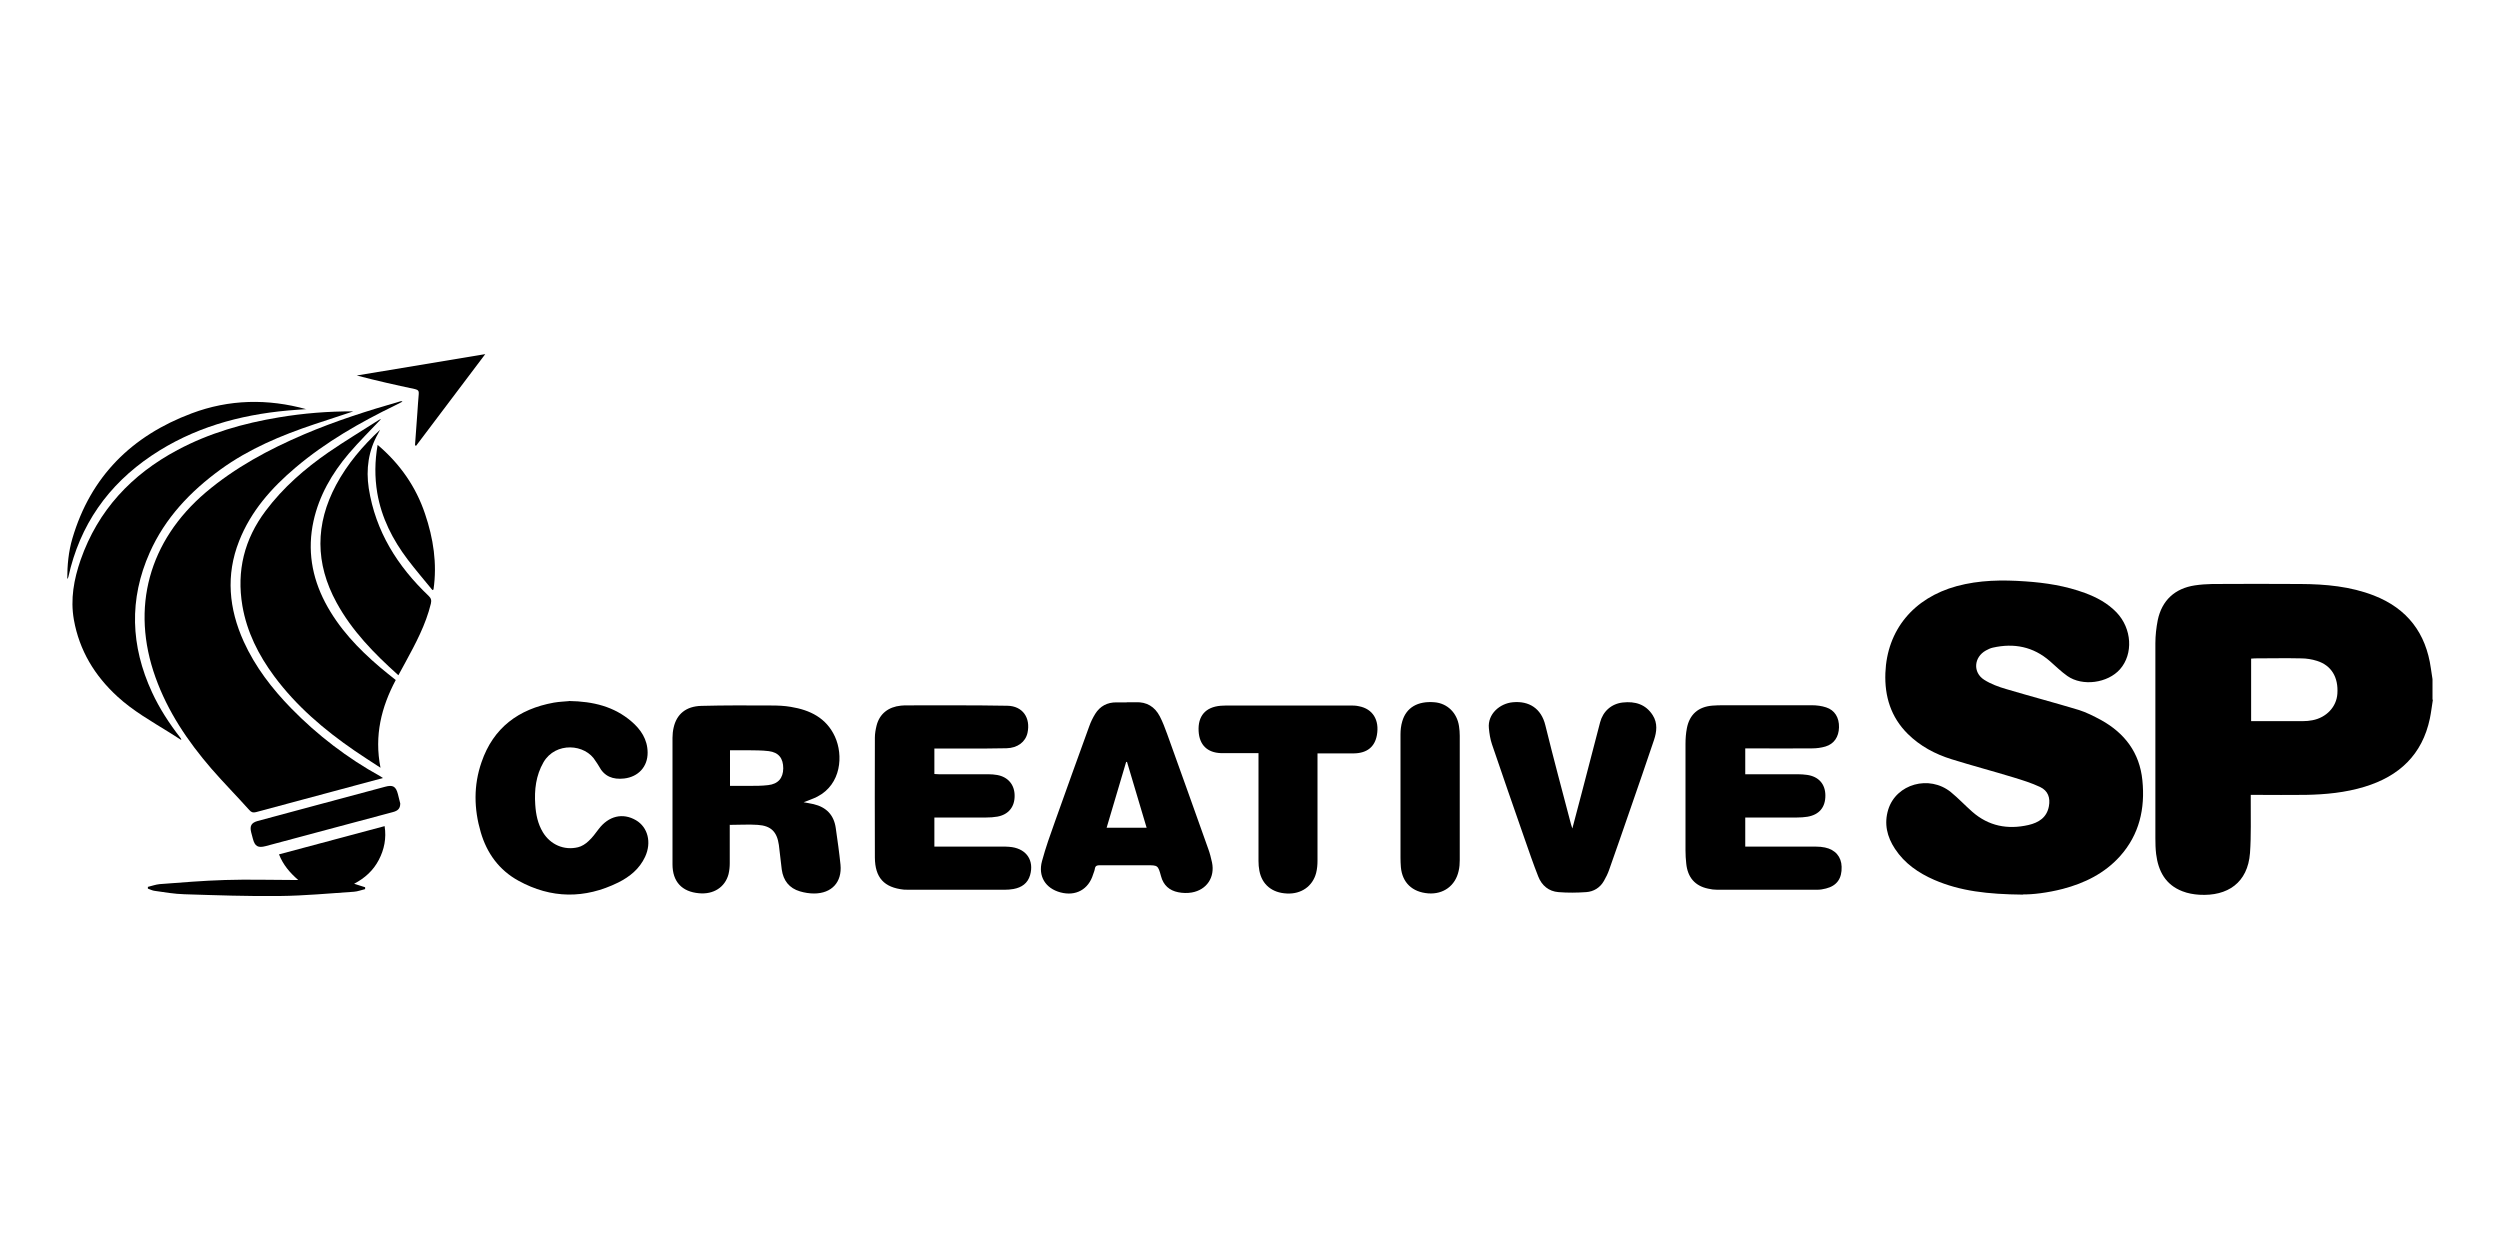
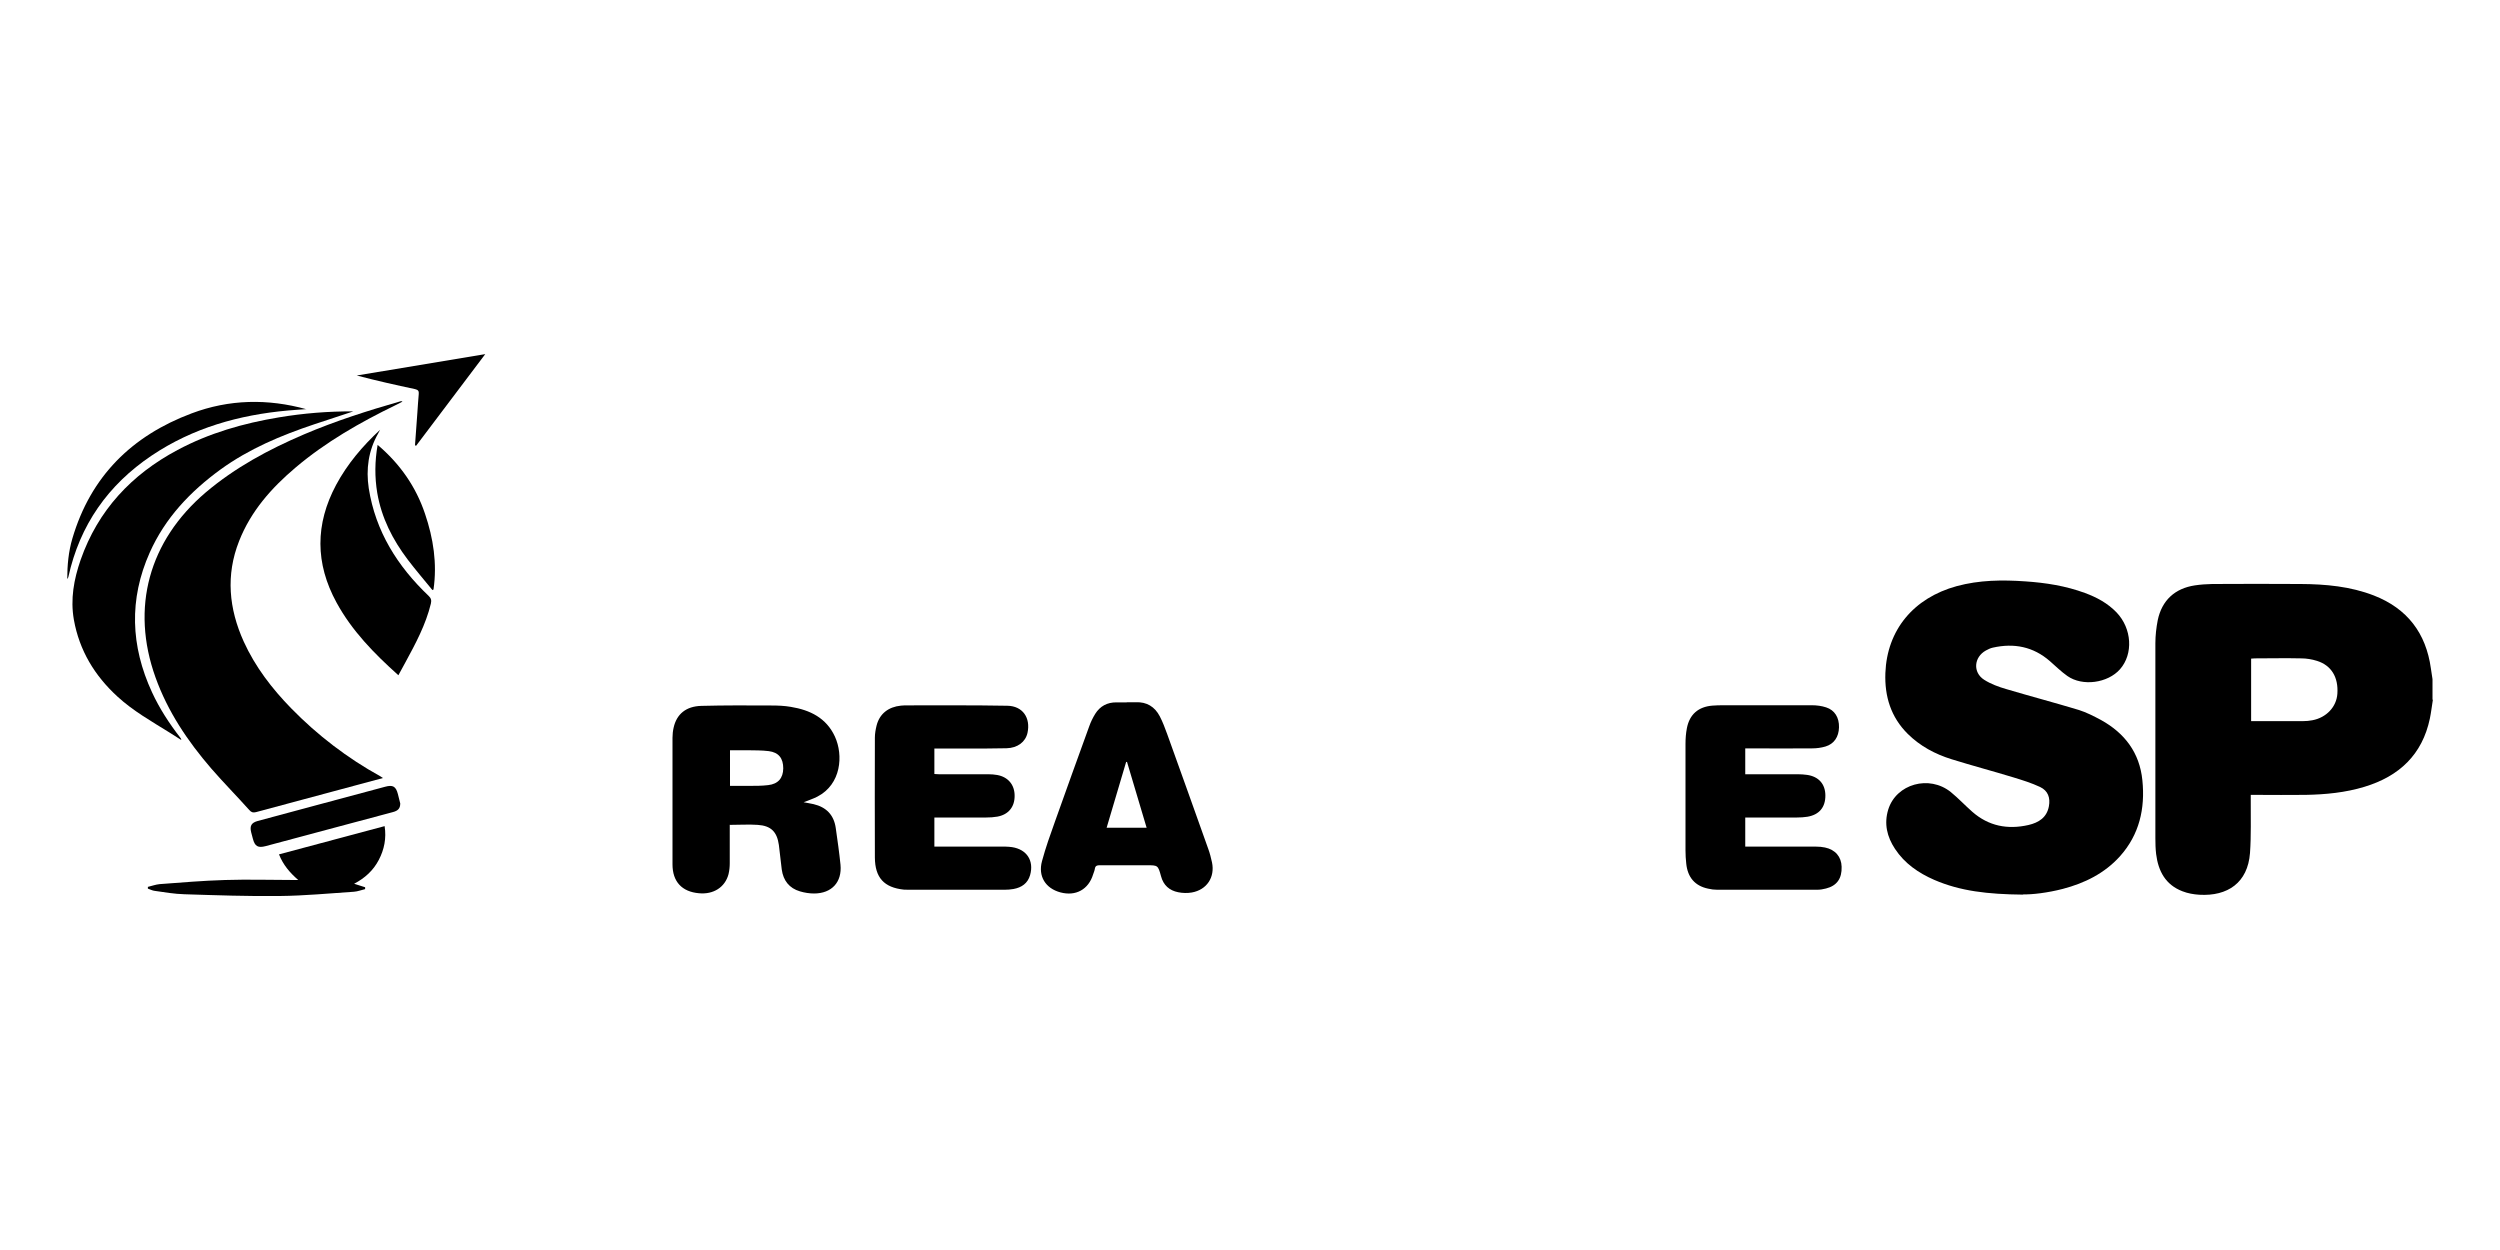
<svg xmlns="http://www.w3.org/2000/svg" id="Layer_1" data-name="Layer 1" viewBox="0 0 200 100">
  <defs>
    <style>
      .cls-1 {
        stroke-width: 0px;
      }
    </style>
  </defs>
  <path class="cls-1" d="m194.63,55.98c-.08.5-.14,1.01-.24,1.5-.61,2.9-2.46,4.62-5.22,5.46-1.54.47-3.12.62-4.72.65-1.31.02-2.62,0-3.93,0h-.46c0,.15,0,.29,0,.42-.01,1.41.04,2.82-.06,4.23-.18,2.38-1.79,3.47-4.05,3.34-.46-.03-.93-.11-1.36-.28-1.35-.52-1.93-1.61-2.1-2.98-.05-.42-.06-.84-.06-1.26,0-5.2,0-10.39,0-15.59,0-.62.07-1.25.19-1.86.33-1.58,1.37-2.54,2.97-2.78.46-.07.93-.1,1.39-.11,2.36-.01,4.71-.02,7.07,0,2,.01,3.98.19,5.86.92,2.67,1.04,4.17,3.01,4.56,5.83.04.29.09.57.13.86v1.64Zm-14.55,1.71h.33c1.28,0,2.55,0,3.83,0,.25,0,.5-.02.75-.07,1.12-.21,1.93-1.07,2-2.12.09-1.32-.48-2.27-1.63-2.63-.41-.13-.85-.2-1.27-.2-1.23-.03-2.46,0-3.69,0-.1,0-.2.01-.31.02v5.02Z" />
  <path class="cls-1" d="m161.84,71.57c-2.83-.03-5.02-.28-7.1-1.18-1.26-.55-2.37-1.31-3.14-2.48-.64-.97-.89-2.01-.54-3.15.64-2.05,3.28-2.79,5.01-1.39.6.49,1.13,1.06,1.71,1.57,1.31,1.15,2.83,1.44,4.5,1.06.81-.19,1.46-.59,1.63-1.49.13-.69-.07-1.25-.7-1.55-.68-.32-1.42-.55-2.14-.77-1.64-.5-3.3-.94-4.94-1.45-1.32-.41-2.52-1.05-3.51-2.03-1.35-1.34-1.86-3-1.79-4.87.13-3.43,2.24-6,5.71-6.95,1.81-.49,3.64-.51,5.49-.38,1.63.11,3.23.36,4.77.93.95.35,1.82.82,2.53,1.56,1.22,1.28,1.35,3.31.27,4.54-.98,1.11-3,1.39-4.21.54-.5-.35-.94-.79-1.4-1.19-1.33-1.16-2.87-1.46-4.56-1.08-.2.04-.39.14-.56.23-.96.53-1.06,1.75-.14,2.34.53.34,1.16.57,1.78.75,1.92.57,3.85,1.08,5.77,1.66.62.19,1.22.5,1.8.81,1.9,1.05,3.09,2.62,3.31,4.82.23,2.27-.24,4.35-1.8,6.09-1.23,1.36-2.81,2.14-4.56,2.6-1.23.32-2.48.46-3.16.44Z" />
  <path class="cls-1" d="m30.64,62.24c-1.4.38-2.74.74-4.09,1.1-2.02.54-4.05,1.08-6.07,1.63-.24.06-.37.02-.54-.17-1-1.12-2.06-2.19-3.04-3.32-1.88-2.18-3.48-4.55-4.46-7.29-2-5.57-.53-10.92,4.01-14.79,2.36-2,5.04-3.44,7.87-4.65,2.51-1.07,5.11-1.9,7.73-2.65.04-.01.09-.01.15.03-.19.1-.38.2-.57.29-2.84,1.38-5.57,2.94-7.98,4.98-1.93,1.63-3.58,3.49-4.52,5.88-1.08,2.73-.82,5.42.37,8.05.92,2.02,2.25,3.75,3.79,5.33,2.11,2.16,4.49,3.98,7.13,5.44.05.03.09.06.2.13Z" />
  <path class="cls-1" d="m58.38,65.96c0,1.06,0,2.08,0,3.1,0,.29-.03.59-.1.88-.28,1.04-1.2,1.63-2.36,1.52-1.37-.12-2.12-.93-2.12-2.31,0-3.38,0-6.76,0-10.13,0-.27.03-.55.09-.81.24-1.08.99-1.71,2.22-1.74,1.87-.05,3.73-.04,5.6-.03.52,0,1.05.02,1.56.11,1.53.25,2.83.88,3.52,2.37.69,1.5.51,3.82-1.4,4.81-.35.18-.73.3-1.1.45.26.05.52.09.79.15,1.02.24,1.63.86,1.78,1.91.14.98.28,1.96.38,2.94.13,1.39-.7,2.29-2.1,2.3-.38,0-.77-.06-1.14-.17-.86-.25-1.34-.87-1.46-1.75-.09-.65-.14-1.31-.23-1.96-.15-1.06-.63-1.54-1.69-1.61-.72-.05-1.45,0-2.23,0Zm.01-3.09c.53,0,1.03,0,1.53,0,.51,0,1.03,0,1.53-.06.8-.09,1.2-.56,1.21-1.34,0-.8-.36-1.28-1.16-1.38-.56-.07-1.13-.06-1.7-.07-.46,0-.93,0-1.4,0v2.86Z" />
  <path class="cls-1" d="m139.62,59.89v2.05h.37c1.29,0,2.57,0,3.86,0,.24,0,.48.02.71.05.93.13,1.46.73,1.47,1.63.01.96-.49,1.56-1.44,1.72-.27.04-.54.06-.82.06-1.25,0-2.5,0-3.76,0h-.39v2.33c.14,0,.26,0,.38,0,1.76,0,3.53,0,5.29,0,.24,0,.48.02.71.07.82.17,1.31.74,1.33,1.54.03.94-.38,1.52-1.25,1.74-.23.06-.47.1-.71.1-2.66,0-5.33,0-7.99,0-.25,0-.5-.03-.74-.09-1.04-.22-1.63-.9-1.74-2-.04-.35-.06-.7-.06-1.05,0-2.84,0-5.69,0-8.53,0-.42.03-.84.11-1.25.21-1.11.92-1.72,2.04-1.81.27-.02.55-.03.82-.03,2.38,0,4.76,0,7.14,0,.38,0,.78.05,1.14.17.69.22,1.05.82,1.03,1.6-.02.76-.39,1.32-1.08,1.53-.34.1-.71.15-1.07.15-1.65.02-3.3,0-4.95,0h-.4Z" />
  <path class="cls-1" d="m74.75,59.89v2.03c.12,0,.24.02.36.02,1.32,0,2.64,0,3.96,0,.24,0,.48.02.71.06.88.16,1.4.8,1.39,1.68,0,.88-.5,1.49-1.38,1.65-.29.05-.59.07-.88.07-1.38,0-2.75,0-4.16,0v2.33c.13,0,.26,0,.4,0,1.77,0,3.53,0,5.3,0,.17,0,.34.02.51.04,1.18.18,1.77,1.08,1.45,2.23-.19.67-.68,1-1.33,1.12-.23.04-.47.06-.71.06-2.56,0-5.12,0-7.69,0-.13,0-.25,0-.38-.01-1.57-.17-2.3-.95-2.31-2.57-.02-3.2,0-6.39,0-9.59,0-.33.06-.66.14-.98.24-.93.94-1.48,1.95-1.58.1,0,.2-.02.31-.02,2.73,0,5.47-.02,8.2.03,1.23.02,1.87.97,1.61,2.17-.16.72-.79,1.21-1.68,1.23-1.09.03-2.19.02-3.28.02-.82,0-1.64,0-2.5,0Z" />
-   <path class="cls-1" d="m30.47,33.54c-.85.9-1.75,1.79-2.57,2.75-1.34,1.58-2.37,3.35-2.82,5.4-.5,2.29-.14,4.46.94,6.52,1.08,2.05,2.64,3.69,4.38,5.17.4.34.81.66,1.26,1.02-1.15,2.16-1.73,4.45-1.22,7.02-.76-.5-1.43-.92-2.08-1.37-2.43-1.67-4.66-3.57-6.43-5.96-1.25-1.69-2.18-3.53-2.54-5.63-.47-2.79.15-5.32,1.86-7.59,1.4-1.87,3.14-3.38,5.05-4.7,1.31-.9,2.68-1.72,4.02-2.58.05-.03.12-.05.13-.06Z" />
-   <path class="cls-1" d="m45.51,56.08c1.97.03,3.62.45,5,1.63.76.65,1.29,1.44,1.3,2.49.01,1.14-.75,1.95-1.88,2.08-.9.1-1.59-.16-2.02-.99-.07-.14-.18-.27-.26-.4-.82-1.4-3.21-1.56-4.17.09-.61,1.06-.74,2.21-.66,3.39.05.78.2,1.53.61,2.21.6.99,1.69,1.47,2.81,1.2.3-.07.61-.27.84-.49.31-.28.56-.63.81-.96.8-1.06,1.93-1.33,2.99-.71.95.56,1.26,1.77.73,2.92-.45.97-1.23,1.6-2.15,2.06-2.68,1.32-5.36,1.3-7.98-.14-1.55-.85-2.53-2.2-3.02-3.88-.55-1.87-.58-3.76.06-5.6.94-2.76,2.97-4.26,5.79-4.77.46-.08.93-.09,1.2-.12Z" />
  <path class="cls-1" d="m90.14,56.18c.24,0,.48,0,.72,0,.88-.04,1.52.36,1.92,1.12.24.46.42.95.6,1.44,1.1,3.05,2.19,6.11,3.28,9.17.13.35.22.72.3,1.08.25,1.19-.42,2.2-1.62,2.41-.35.06-.73.05-1.08-.02-.71-.14-1.19-.56-1.38-1.29-.24-.88-.26-.87-1.15-.87-1.25,0-2.5,0-3.76,0-.21,0-.34.04-.38.27-.02.16-.09.3-.14.46-.37,1.21-1.39,1.77-2.62,1.44-1.19-.32-1.8-1.29-1.47-2.5.29-1.08.67-2.14,1.05-3.2.9-2.53,1.81-5.06,2.73-7.59.12-.34.28-.67.47-.98.39-.63.97-.94,1.71-.93.27,0,.55,0,.82,0Zm1.59,10.04c-.53-1.79-1.05-3.53-1.57-5.27-.02,0-.05,0-.07.01-.52,1.74-1.03,3.49-1.56,5.26h3.2Z" />
  <path class="cls-1" d="m28.27,32.91c-1.04.34-2.08.68-3.12,1.03-2.66.89-5.22,1.96-7.51,3.62-2.42,1.76-4.43,3.88-5.66,6.64-1.67,3.74-1.53,7.48.18,11.18.6,1.3,1.38,2.5,2.26,3.63.04.05.08.1.08.19-.32-.21-.64-.41-.96-.61-1.43-.89-2.9-1.72-4.15-2.87-1.82-1.67-3.04-3.68-3.48-6.14-.29-1.65,0-3.23.54-4.79,1.39-3.97,4.07-6.83,7.75-8.79,2.54-1.36,5.28-2.14,8.11-2.61,1.97-.33,3.95-.49,5.95-.48Z" />
-   <path class="cls-1" d="m125.79,66.27c.27-1.04.52-1.98.77-2.92.48-1.86.96-3.71,1.45-5.57.23-.88.91-1.48,1.81-1.58.99-.11,1.84.14,2.4,1.02.4.63.32,1.32.1,1.98-.62,1.85-1.26,3.69-1.9,5.54-.56,1.61-1.11,3.22-1.68,4.82-.11.32-.26.63-.43.92-.31.54-.82.85-1.42.89-.73.05-1.48.06-2.21,0-.78-.06-1.34-.53-1.62-1.25-.4-1.01-.75-2.04-1.11-3.07-.87-2.5-1.74-4.99-2.59-7.5-.14-.41-.21-.86-.25-1.3-.11-1.13.88-1.98,1.92-2.07,1.28-.12,2.27.48,2.6,1.85.65,2.65,1.36,5.28,2.05,7.91.02.08.05.15.1.32Z" />
-   <path class="cls-1" d="m100.67,60.25c-.75,0-1.47,0-2.18,0-.27,0-.55,0-.82,0-1.09-.04-1.72-.66-1.78-1.75-.07-1.22.55-1.94,1.77-2.04.16-.01.32-.02.48-.02,3.28,0,6.56,0,9.83,0,.25,0,.5,0,.75.06,1.1.21,1.65,1.1,1.43,2.32-.17.93-.79,1.43-1.82,1.45-.84,0-1.68,0-2.53,0-.12,0-.24,0-.4,0v.44c0,2.72,0,5.43,0,8.15,0,.33-.03.66-.11.98-.28,1.06-1.19,1.7-2.34,1.64-1.18-.05-1.99-.71-2.2-1.82-.05-.25-.07-.52-.07-.78,0-2.73,0-5.46,0-8.19v-.44Z" />
  <path class="cls-1" d="m31.86,54.01c-1.94-1.74-3.71-3.55-4.94-5.81-1.71-3.13-1.71-6.27-.03-9.41.9-1.68,2.12-3.11,3.52-4.41-.05.1-.11.2-.16.3-.78,1.37-.98,2.85-.75,4.38.54,3.45,2.3,6.24,4.79,8.61.2.19.24.35.18.62-.41,1.69-1.23,3.21-2.05,4.72-.18.33-.36.65-.55,1.01Z" />
-   <path class="cls-1" d="m112.04,63.8c0-1.68,0-3.37,0-5.05,0-.35.04-.71.14-1.04.32-1.11,1.24-1.64,2.57-1.53,1.03.08,1.81.84,1.97,1.91.04.26.06.52.06.78,0,3.31,0,6.62,0,9.93,0,.29-.02.59-.09.88-.26,1.18-1.22,1.88-2.43,1.79-1.28-.1-2.08-.86-2.19-2.1-.02-.25-.03-.5-.03-.75,0-1.6,0-3.21,0-4.81Z" />
  <path class="cls-1" d="m23.86,70.4c-.67-.58-1.21-1.21-1.54-2.05,2.82-.75,5.61-1.5,8.45-2.26.15.98-.03,1.87-.47,2.71-.44.84-1.11,1.45-1.97,1.9.32.1.6.19.88.28,0,.05,0,.1,0,.15-.3.07-.6.19-.9.21-1.97.13-3.95.32-5.92.34-2.55.03-5.09-.06-7.64-.14-.79-.02-1.58-.16-2.37-.27-.19-.02-.37-.12-.55-.18,0-.05,0-.09,0-.14.31-.07.62-.19.94-.22,1.75-.13,3.49-.28,5.24-.33,1.84-.06,3.69,0,5.53,0,.11,0,.22,0,.33,0Z" />
  <path class="cls-1" d="m24.52,32.73c-.49.04-.99.06-1.48.11-3.91.35-7.61,1.39-10.9,3.6-3.5,2.35-5.76,5.57-6.67,9.71-.01.06-.05.12-.09.17,0-1.1.1-2.19.41-3.24,1.46-4.97,4.76-8.22,9.54-10.01,3-1.13,6.09-1.19,9.19-.33Z" />
  <path class="cls-1" d="m34.59,47.2c-.66-.81-1.34-1.6-1.97-2.43-1.21-1.6-2.1-3.34-2.44-5.34-.21-1.26-.2-2.53.03-3.84,1.79,1.52,3.06,3.34,3.79,5.51.67,1.97.98,3.99.68,6.06-.03.02-.06.03-.09.05Z" />
  <path class="cls-1" d="m32.02,64.27c0,.4-.17.59-.6.7-1.55.41-3.09.83-4.64,1.24-1.84.49-3.69.99-5.53,1.48-.61.16-.86.02-1.02-.59-.05-.18-.1-.35-.14-.53-.12-.5.02-.75.52-.89,1.62-.44,3.25-.87,4.87-1.31,1.78-.48,3.55-.95,5.33-1.43.62-.17.86-.03,1.02.58.07.26.13.53.18.72Z" />
  <path class="cls-1" d="m33.2,35.62c.06-.87.12-1.74.19-2.61.04-.5.06-1,.11-1.49.02-.23-.04-.33-.29-.39-1.56-.33-3.11-.68-4.67-1.09,3.39-.56,6.78-1.13,10.28-1.71-1.88,2.49-3.7,4.91-5.53,7.33-.03-.01-.05-.02-.08-.03Z" />
</svg>